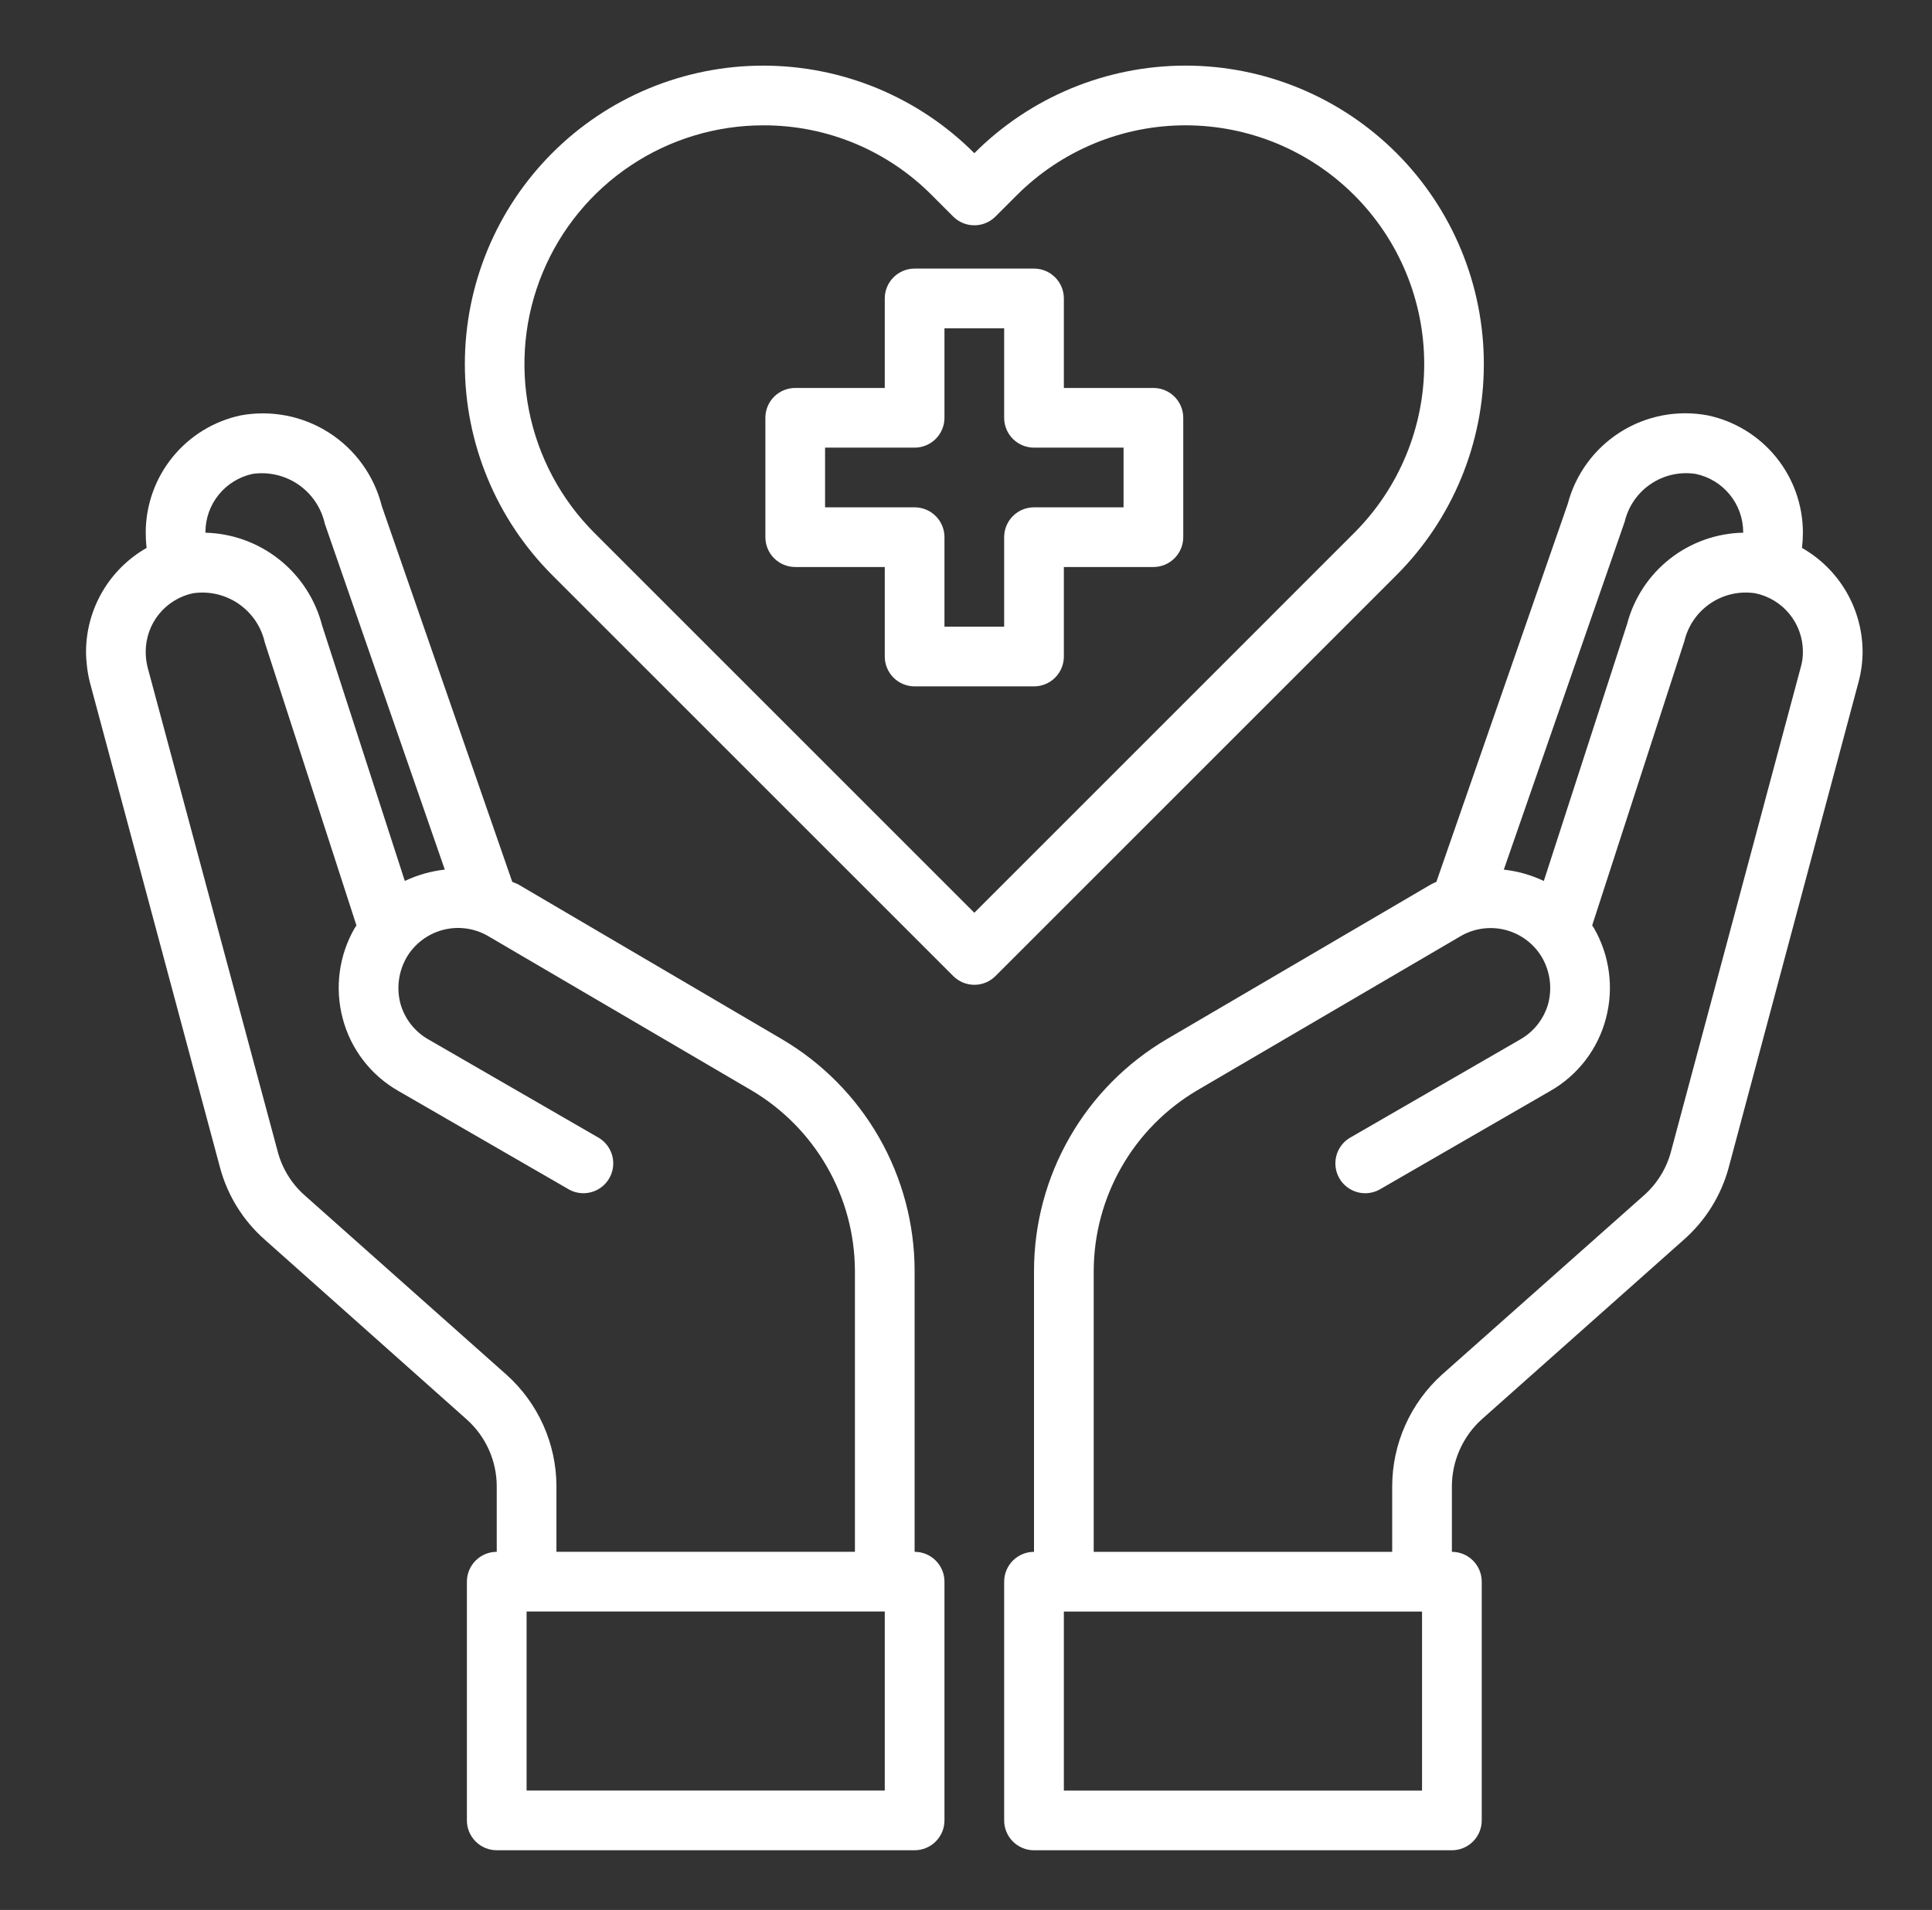
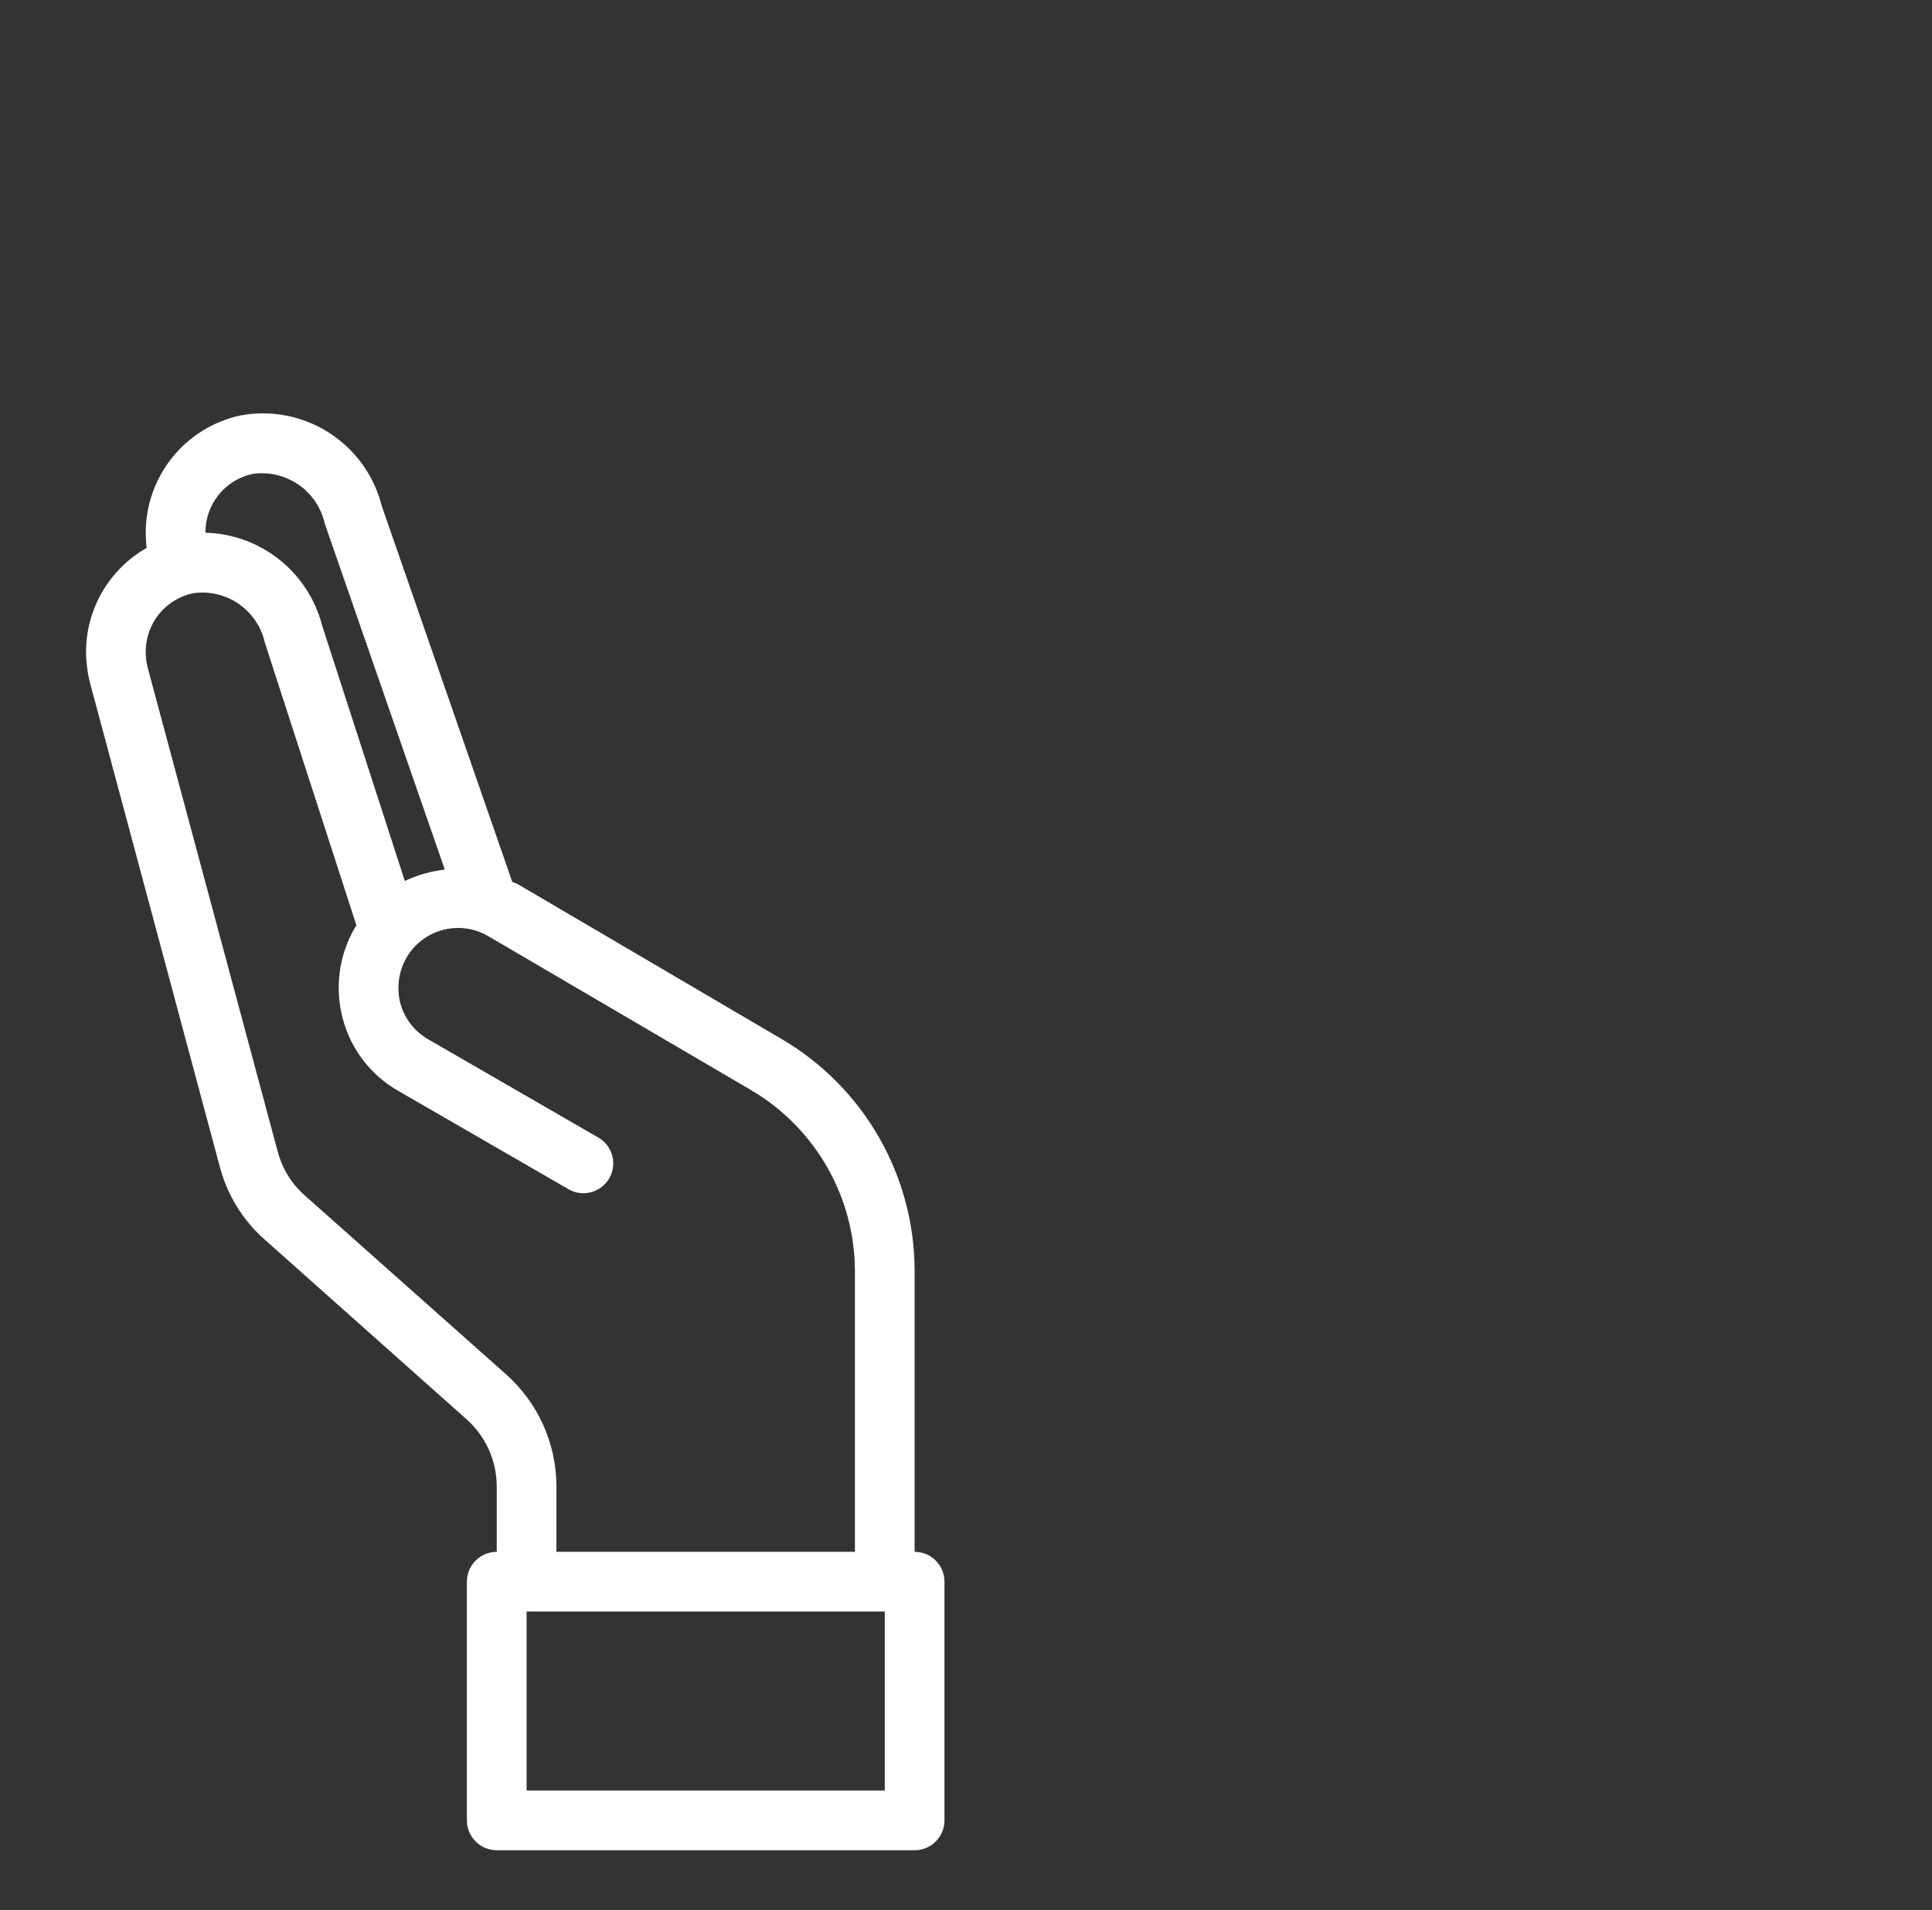
<svg xmlns="http://www.w3.org/2000/svg" width="89" height="88" viewBox="0 0 89 88" fill="none">
  <rect x="0" y="0" width="89" height="88" fill="#333333" stroke="none" />
  <g id="healthcare (1) 1">
    <g id="healthcare-covid19-coronavirus-hand-hearth">
-       <path id="Vector" d="M53.133 17.875H49.008V13.75C49.008 13.385 48.863 13.036 48.605 12.778C48.347 12.52 47.998 12.375 47.633 12.375H42.133C41.768 12.375 41.418 12.52 41.16 12.778C40.903 13.036 40.758 13.385 40.758 13.75V17.875H36.633C36.268 17.875 35.918 18.02 35.66 18.278C35.403 18.536 35.258 18.885 35.258 19.25V24.75C35.258 25.115 35.403 25.464 35.66 25.722C35.918 25.98 36.268 26.125 36.633 26.125H40.758V30.25C40.758 30.615 40.903 30.964 41.16 31.222C41.418 31.48 41.768 31.625 42.133 31.625H47.633C47.998 31.625 48.347 31.48 48.605 31.222C48.863 30.964 49.008 30.615 49.008 30.25V26.125H53.133C53.498 26.125 53.847 25.98 54.105 25.722C54.363 25.464 54.508 25.115 54.508 24.75V19.25C54.508 18.885 54.363 18.536 54.105 18.278C53.847 18.02 53.498 17.875 53.133 17.875ZM51.758 23.375H47.633C47.268 23.375 46.918 23.52 46.66 23.778C46.403 24.036 46.258 24.385 46.258 24.75V28.875H43.508V24.75C43.508 24.385 43.363 24.036 43.105 23.778C42.847 23.52 42.498 23.375 42.133 23.375H38.008V20.625H42.133C42.498 20.625 42.847 20.48 43.105 20.222C43.363 19.964 43.508 19.615 43.508 19.25V15.125H46.258V19.25C46.258 19.615 46.403 19.964 46.66 20.222C46.918 20.48 47.268 20.625 47.633 20.625H51.758V23.375Z" fill="white" />
-       <path id="Vector_2" d="M83.012 25.246C83.039 25.004 83.053 24.761 83.053 24.517C83.046 23.257 82.609 22.036 81.814 21.059C81.018 20.081 79.913 19.404 78.68 19.141C77.286 18.875 75.843 19.149 74.643 19.908C73.444 20.666 72.577 21.851 72.218 23.224L66.168 40.632C66.078 40.668 65.991 40.709 65.907 40.756L53.752 47.878C51.892 48.971 50.349 50.53 49.276 52.401C48.203 54.272 47.636 56.391 47.633 58.548V71.501C47.268 71.501 46.918 71.646 46.66 71.903C46.403 72.161 46.258 72.511 46.258 72.876V83.876C46.258 84.24 46.403 84.59 46.66 84.848C46.918 85.106 47.268 85.251 47.633 85.251H66.883C67.248 85.251 67.597 85.106 67.855 84.848C68.113 84.59 68.258 84.24 68.258 83.876V72.876C68.258 72.511 68.113 72.161 67.855 71.903C67.597 71.646 67.248 71.501 66.883 71.501V68.476C66.885 67.895 67.009 67.321 67.246 66.791C67.483 66.26 67.827 65.785 68.258 65.396L77.553 57.132C78.57 56.242 79.297 55.069 79.643 53.763L85.61 31.447C85.738 30.981 85.802 30.5 85.803 30.017C85.797 29.047 85.537 28.095 85.047 27.257C84.557 26.42 83.855 25.726 83.012 25.246ZM74.844 24.036C75.013 23.325 75.443 22.703 76.05 22.296C76.656 21.888 77.394 21.724 78.117 21.836C78.733 21.965 79.286 22.302 79.684 22.79C80.082 23.277 80.3 23.887 80.303 24.517V24.544C79.075 24.567 77.888 24.991 76.922 25.75C75.957 26.51 75.265 27.564 74.954 28.752L71.118 40.591C70.537 40.315 69.914 40.139 69.275 40.068L74.844 24.036ZM65.508 82.501H49.008V74.251H65.508V82.501ZM82.957 30.732L76.975 53.062C76.768 53.838 76.338 54.536 75.738 55.069L66.429 63.333C65.709 63.983 65.132 64.776 64.737 65.662C64.341 66.547 64.136 67.506 64.133 68.476V71.501H50.383V58.548C50.39 56.871 50.832 55.224 51.666 53.768C52.499 52.312 53.697 51.098 55.14 50.243L67.282 43.135C67.595 42.952 67.941 42.833 68.3 42.785C68.659 42.737 69.024 42.76 69.374 42.853C69.724 42.947 70.052 43.108 70.34 43.329C70.627 43.549 70.868 43.824 71.049 44.138C71.406 44.774 71.505 45.522 71.324 46.228C71.229 46.577 71.065 46.903 70.844 47.189C70.622 47.474 70.346 47.713 70.032 47.892L62.153 52.443C61.853 52.633 61.639 52.932 61.555 53.276C61.471 53.621 61.523 53.985 61.7 54.292C61.877 54.599 62.167 54.825 62.507 54.924C62.848 55.023 63.214 54.986 63.528 54.822L71.407 50.271C72.036 49.913 72.588 49.434 73.03 48.86C73.471 48.286 73.794 47.63 73.978 46.929C74.352 45.523 74.154 44.025 73.428 42.763L73.345 42.639L77.594 29.536C77.763 28.825 78.193 28.203 78.8 27.796C79.406 27.388 80.144 27.224 80.867 27.336C81.483 27.465 82.036 27.802 82.434 28.29C82.832 28.777 83.05 29.387 83.053 30.017C83.057 30.259 83.025 30.5 82.957 30.732Z" fill="white" />
      <path id="Vector_3" d="M42.133 71.5V58.547C42.129 56.39 41.563 54.271 40.49 52.4C39.417 50.529 37.874 48.97 36.014 47.877L23.859 40.741C23.777 40.7 23.68 40.672 23.598 40.631L17.589 23.32C17.24 21.927 16.373 20.719 15.165 19.942C13.957 19.166 12.498 18.879 11.085 19.14C9.853 19.403 8.747 20.08 7.952 21.058C7.157 22.036 6.72 23.256 6.713 24.516C6.713 24.76 6.726 25.003 6.754 25.245C5.911 25.725 5.209 26.419 4.719 27.256C4.229 28.094 3.968 29.046 3.963 30.016C3.966 30.498 4.026 30.978 4.142 31.446L10.123 53.749C10.465 55.06 11.193 56.239 12.213 57.131L21.494 65.395C21.929 65.782 22.278 66.256 22.517 66.787C22.756 67.318 22.881 67.893 22.883 68.475V71.5C22.518 71.5 22.169 71.645 21.911 71.903C21.653 72.16 21.508 72.51 21.508 72.875V83.875C21.508 84.24 21.653 84.589 21.911 84.847C22.169 85.105 22.518 85.25 22.883 85.25H42.133C42.498 85.25 42.847 85.105 43.105 84.847C43.363 84.589 43.508 84.24 43.508 83.875V72.875C43.508 72.51 43.363 72.16 43.105 71.903C42.847 71.645 42.498 71.5 42.133 71.5ZM9.463 24.516C9.465 23.888 9.681 23.28 10.076 22.792C10.471 22.305 11.022 21.967 11.635 21.835C12.377 21.727 13.133 21.904 13.75 22.33C14.367 22.756 14.8 23.399 14.963 24.131L20.49 40.067C19.851 40.138 19.229 40.314 18.648 40.59L14.839 28.82C14.529 27.62 13.837 26.553 12.867 25.782C11.897 25.01 10.702 24.576 9.463 24.544V24.516ZM23.323 63.332L14.028 55.069C13.424 54.532 12.994 53.829 12.79 53.047L6.795 30.731C6.738 30.497 6.711 30.257 6.713 30.016C6.715 29.388 6.931 28.78 7.326 28.292C7.721 27.805 8.272 27.467 8.885 27.335C9.622 27.224 10.374 27.397 10.988 27.818C11.603 28.239 12.036 28.877 12.199 29.604L16.42 42.639L16.338 42.762C15.611 44.024 15.414 45.522 15.788 46.929C15.972 47.629 16.294 48.285 16.736 48.859C17.177 49.433 17.729 49.913 18.359 50.27L26.238 54.821C26.552 54.986 26.918 55.022 27.258 54.923C27.599 54.825 27.888 54.598 28.066 54.291C28.243 53.984 28.295 53.62 28.211 53.276C28.126 52.931 27.912 52.633 27.613 52.442L19.734 47.891C19.42 47.712 19.144 47.474 18.922 47.188C18.701 46.903 18.537 46.576 18.442 46.227C18.261 45.521 18.36 44.773 18.717 44.137C18.896 43.824 19.136 43.549 19.422 43.329C19.708 43.108 20.034 42.946 20.383 42.851C20.731 42.757 21.095 42.732 21.453 42.778C21.811 42.824 22.157 42.94 22.47 43.12L34.625 50.242C36.069 51.097 37.266 52.311 38.1 53.767C38.934 55.223 39.376 56.87 39.383 58.547V71.5H25.633V68.475C25.631 67.504 25.424 66.544 25.026 65.658C24.628 64.772 24.047 63.979 23.323 63.332ZM40.758 82.5H24.258V74.25H40.758V82.5Z" fill="white" />
-       <path id="Vector_4" d="M64.336 7.057C63.059 5.778 61.543 4.764 59.874 4.072C58.205 3.379 56.416 3.023 54.609 3.023C52.803 3.024 51.014 3.38 49.345 4.072C47.676 4.765 46.16 5.779 44.884 7.058C43.608 5.779 42.092 4.765 40.423 4.072C38.754 3.38 36.965 3.024 35.158 3.024C33.352 3.024 31.563 3.38 29.894 4.072C28.225 4.765 26.709 5.779 25.433 7.058C22.859 9.637 21.414 13.132 21.414 16.775C21.414 20.419 22.859 23.913 25.433 26.492L43.913 44.972C44.171 45.23 44.52 45.375 44.885 45.375C45.25 45.375 45.599 45.23 45.857 44.972L64.337 26.492C66.911 23.913 68.356 20.418 68.355 16.774C68.355 13.131 66.91 9.636 64.336 7.057ZM44.884 42.056L27.376 24.548C25.839 23.009 24.793 21.049 24.369 18.915C23.946 16.781 24.165 14.57 24.999 12.561C25.832 10.552 27.242 8.835 29.052 7.627C30.861 6.419 32.987 5.775 35.162 5.775C36.607 5.77 38.039 6.053 39.373 6.607C40.708 7.161 41.919 7.976 42.935 9.002L43.911 9.979C44.169 10.236 44.519 10.381 44.884 10.381C45.248 10.381 45.598 10.236 45.856 9.979L46.835 9C47.856 7.977 49.068 7.166 50.403 6.612C51.737 6.059 53.168 5.774 54.613 5.774C56.058 5.774 57.489 6.059 58.824 6.612C60.158 7.166 61.371 7.977 62.392 9C64.451 11.062 65.608 13.858 65.608 16.773C65.608 19.687 64.451 22.483 62.392 24.545L44.884 42.056Z" fill="white" />
    </g>
  </g>
</svg>